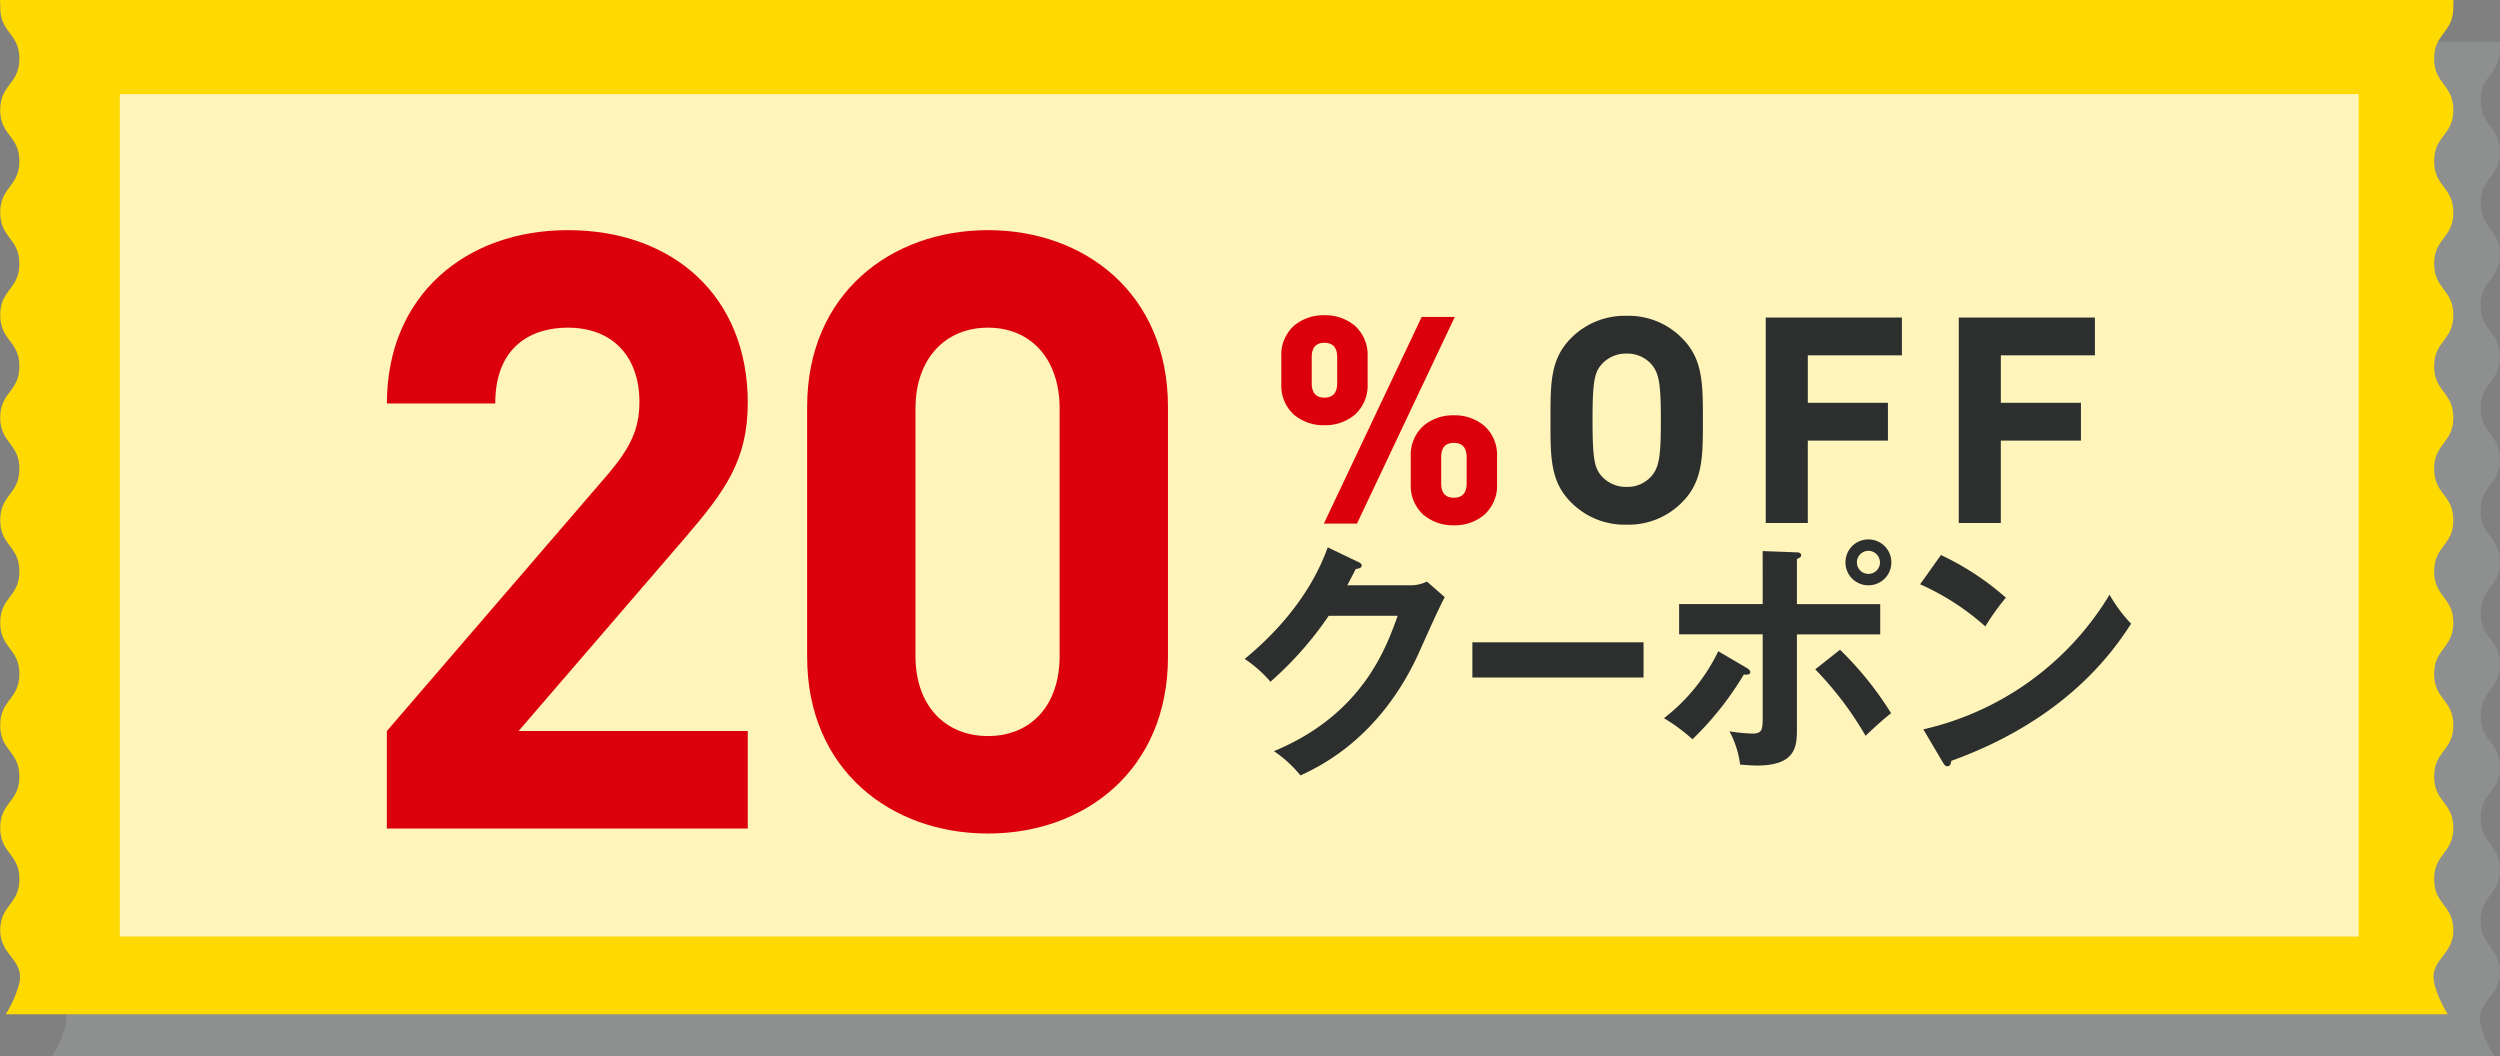
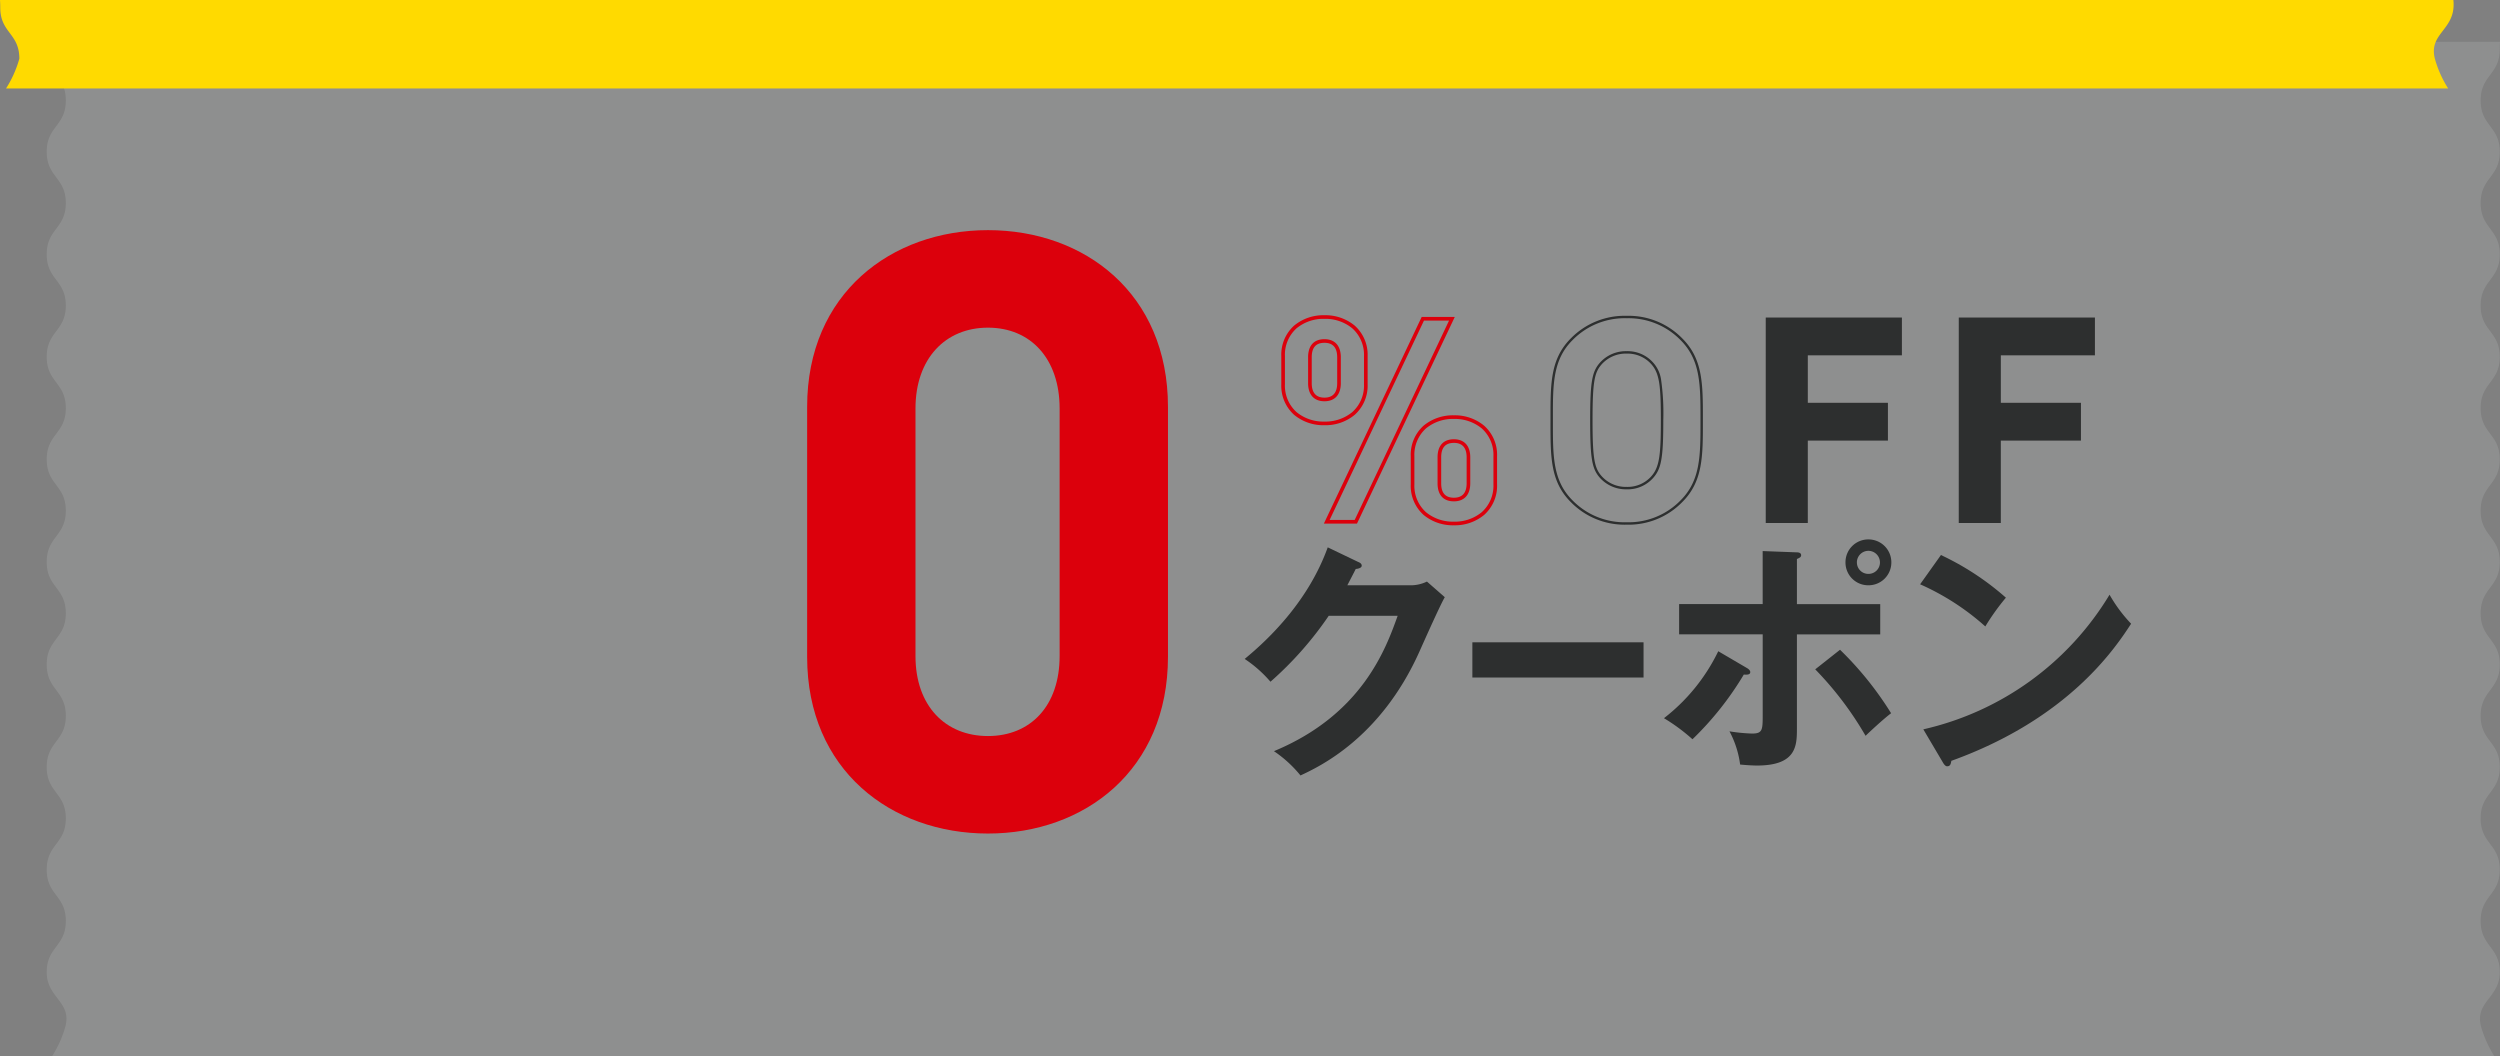
<svg xmlns="http://www.w3.org/2000/svg" width="348.417" height="147.18" viewBox="0 0 348.417 147.18">
  <rect x="0" y="0" width="348.417" height="147.18" fill="#808080" stroke="none" />
  <g transform="translate(-426 -3214)">
    <g transform="translate(997.314 2100.823)">
      <path d="M-222.9,1119.006H-564.838c.02.319.035.659.035,1.035,0,3.571,2.661,3.571,2.661,7.142s-2.661,3.573-2.661,7.145,2.661,3.572,2.661,7.144-2.661,3.573-2.661,7.146,2.661,3.572,2.661,7.144-2.661,3.573-2.661,7.146,2.661,3.574,2.661,7.147-2.661,3.573-2.661,7.146,2.661,3.573,2.661,7.147-2.661,3.573-2.661,7.147,2.661,3.574,2.661,7.148-2.661,3.574-2.661,7.147,2.661,3.574,2.661,7.148-2.661,3.573-2.661,7.146,2.661,3.573,2.661,7.146-2.661,3.574-2.661,7.147,2.661,3.576,2.661,7.151-2.661,3.574-2.661,7.148,3.478,4.078,2.615,7.53a15.512,15.512,0,0,1-1.854,4.151h340.35a15.51,15.51,0,0,1-1.855-4.151c-.863-3.452,2.616-3.954,2.616-7.53s-2.662-3.574-2.662-7.148,2.662-3.575,2.662-7.151-2.662-3.573-2.662-7.147,2.662-3.573,2.662-7.146-2.662-3.573-2.662-7.146,2.662-3.574,2.662-7.148-2.662-3.573-2.662-7.147,2.662-3.574,2.662-7.148-2.662-3.574-2.662-7.147,2.662-3.574,2.662-7.147-2.662-3.573-2.662-7.146,2.662-3.573,2.662-7.147-2.662-3.573-2.662-7.146,2.662-3.572,2.662-7.144-2.662-3.573-2.662-7.146,2.662-3.572,2.662-7.144-2.662-3.572-2.662-7.145,2.662-3.571,2.662-7.142C-222.931,1119.665-222.917,1119.325-222.9,1119.006Z" fill="#8e8f8f" />
-       <path d="M-229.374,1113.177h-341.94c.02.319.034.659.034,1.035,0,3.571,2.662,3.571,2.662,7.143s-2.662,3.572-2.662,7.144,2.662,3.572,2.662,7.144-2.662,3.573-2.662,7.146,2.662,3.572,2.662,7.144-2.662,3.573-2.662,7.146,2.662,3.574,2.662,7.147-2.662,3.573-2.662,7.146,2.662,3.574,2.662,7.147-2.662,3.573-2.662,7.147,2.662,3.574,2.662,7.148-2.662,3.574-2.662,7.147,2.662,3.574,2.662,7.148-2.662,3.573-2.662,7.146,2.662,3.573,2.662,7.146-2.662,3.574-2.662,7.148,2.662,3.575,2.662,7.15-2.662,3.574-2.662,7.148,3.479,4.078,2.615,7.53a15.466,15.466,0,0,1-1.854,4.151h340.35a15.463,15.463,0,0,1-1.854-4.151c-.864-3.452,2.615-3.954,2.615-7.53s-2.662-3.574-2.662-7.148,2.662-3.575,2.662-7.15-2.662-3.574-2.662-7.148,2.662-3.573,2.662-7.146-2.662-3.573-2.662-7.146,2.662-3.574,2.662-7.148-2.662-3.573-2.662-7.147,2.662-3.574,2.662-7.148-2.662-3.574-2.662-7.147,2.662-3.573,2.662-7.147-2.662-3.573-2.662-7.146,2.662-3.573,2.662-7.147-2.662-3.573-2.662-7.146,2.662-3.572,2.662-7.144-2.662-3.573-2.662-7.146,2.662-3.572,2.662-7.144-2.662-3.572-2.662-7.144,2.662-3.572,2.662-7.143C-229.408,1113.836-229.393,1113.5-229.374,1113.177Z" fill="#ffda00" />
-       <rect width="312.022" height="117.413" transform="translate(-554.621 1126.291)" fill="#fff5ba" />
-       <path d="M-517.4,1228.646v-13.589l30.9-35.89c3.019-3.6,4.3-6.156,4.3-9.989,0-6.156-3.6-10.337-9.988-10.337-5,0-10.106,2.555-10.106,10.569h-15.1c0-15.1,11.035-24.159,25.206-24.159,14.634,0,25.087,9.176,25.087,24.043,0,8.015-3.135,12.312-8.827,18.933l-23.114,26.83H-467.1v13.589Z" fill="#dc000c" />
+       <path d="M-229.374,1113.177h-341.94c.02.319.034.659.034,1.035,0,3.571,2.662,3.571,2.662,7.143a15.466,15.466,0,0,1-1.854,4.151h340.35a15.463,15.463,0,0,1-1.854-4.151c-.864-3.452,2.615-3.954,2.615-7.53s-2.662-3.574-2.662-7.148,2.662-3.575,2.662-7.15-2.662-3.574-2.662-7.148,2.662-3.573,2.662-7.146-2.662-3.573-2.662-7.146,2.662-3.574,2.662-7.148-2.662-3.573-2.662-7.147,2.662-3.574,2.662-7.148-2.662-3.574-2.662-7.147,2.662-3.573,2.662-7.147-2.662-3.573-2.662-7.146,2.662-3.573,2.662-7.147-2.662-3.573-2.662-7.146,2.662-3.572,2.662-7.144-2.662-3.573-2.662-7.146,2.662-3.572,2.662-7.144-2.662-3.572-2.662-7.144,2.662-3.572,2.662-7.143C-229.408,1113.836-229.393,1113.5-229.374,1113.177Z" fill="#ffda00" />
      <path d="M-433.626,1229.344c-13.474,0-25.2-8.828-25.2-24.624v-34.845c0-15.8,11.73-24.624,25.2-24.624s25.088,8.827,25.088,24.624v34.845C-408.538,1220.516-420.152,1229.344-433.626,1229.344Zm9.988-59.237c0-6.968-4.064-11.266-9.988-11.266s-10.1,4.3-10.1,11.266v34.5c0,6.968,4.181,11.15,10.1,11.15s9.988-4.182,9.988-11.15Z" fill="#dc000c" />
-       <path d="M-386.729,1172.185c-3.138,0-5.761-1.868-5.761-5.445v-3.933c0-3.578,2.623-5.445,5.761-5.445,3.1,0,5.763,1.867,5.763,5.445v3.933C-380.966,1170.317-383.629,1172.185-386.729,1172.185Zm2.028-9.22c0-1.51-.755-2.265-2.028-2.265-1.31,0-2.026.755-2.026,2.265v3.616c0,1.511.755,2.266,2.026,2.266s2.028-.755,2.028-2.266Zm2.345,22.93h-4.054l13.391-28.294h4.054Zm13.669.238c-3.139,0-5.762-1.867-5.762-5.445v-3.933c0-3.577,2.623-5.444,5.762-5.444,3.1,0,5.762,1.867,5.762,5.444v3.933C-362.925,1184.266-365.587,1186.133-368.687,1186.133Zm2.027-9.22c0-1.51-.755-2.265-2.027-2.265-1.311,0-2.026.755-2.026,2.265v3.617c0,1.51.715,2.265,2.026,2.265,1.272,0,2.027-.755,2.027-2.265Z" fill="#dc000c" />
      <path d="M-368.687,1186.386a6.39,6.39,0,0,1-4.225-1.443,5.447,5.447,0,0,1-1.791-4.255v-3.933a5.445,5.445,0,0,1,1.791-4.254,6.391,6.391,0,0,1,4.225-1.443,6.388,6.388,0,0,1,4.209,1.443,5.435,5.435,0,0,1,1.806,4.255v3.933a5.437,5.437,0,0,1-1.806,4.255A6.387,6.387,0,0,1-368.687,1186.386Zm0-14.822a5.888,5.888,0,0,0-3.892,1.318,4.954,4.954,0,0,0-1.617,3.873v3.933a4.955,4.955,0,0,0,1.617,3.873,5.887,5.887,0,0,0,3.892,1.318,5.883,5.883,0,0,0,3.878-1.319,4.945,4.945,0,0,0,1.631-3.873v-3.933a4.944,4.944,0,0,0-1.631-3.872A5.884,5.884,0,0,0-368.687,1171.564Zm-13.509,14.584h-4.614l13.631-28.8h4.614Zm-3.814-.506h3.494l13.151-27.788h-3.494Zm17.323-2.594c-1.47,0-2.279-.894-2.279-2.518v-3.617c0-1.624.809-2.518,2.279-2.518,1.449,0,2.28.918,2.28,2.518v3.617C-366.407,1182.13-367.238,1183.048-368.687,1183.048Zm0-8.147c-1.193,0-1.773.658-1.773,2.012v3.617c0,1.354.58,2.012,1.773,2.012,1.177,0,1.774-.677,1.774-2.012v-3.617C-366.913,1175.578-367.51,1174.9-368.687,1174.9Zm-18.042-2.463a6.389,6.389,0,0,1-4.224-1.443,5.447,5.447,0,0,1-1.79-4.255v-3.933a5.447,5.447,0,0,1,1.79-4.255,6.389,6.389,0,0,1,4.224-1.443,6.389,6.389,0,0,1,4.21,1.443,5.436,5.436,0,0,1,1.806,4.255v3.933a5.436,5.436,0,0,1-1.806,4.255A6.388,6.388,0,0,1-386.729,1172.438Zm0-14.823a5.886,5.886,0,0,0-3.891,1.318,4.956,4.956,0,0,0-1.617,3.873v3.933a4.956,4.956,0,0,0,1.617,3.873,5.885,5.885,0,0,0,3.891,1.319,5.884,5.884,0,0,0,3.878-1.319,4.945,4.945,0,0,0,1.632-3.873v-3.933a4.945,4.945,0,0,0-1.632-3.873A5.885,5.885,0,0,0-386.729,1157.615Zm0,11.485c-1.448,0-2.279-.918-2.279-2.519v-3.616c0-1.624.809-2.518,2.279-2.518,1.45,0,2.281.918,2.281,2.518v3.616C-384.448,1168.182-385.279,1169.1-386.729,1169.1Zm0-8.147c-1.193,0-1.773.658-1.773,2.012v3.616c0,1.336.6,2.013,1.773,2.013s1.775-.677,1.775-2.013v-3.616C-384.954,1161.63-385.551,1160.953-386.729,1160.953Z" fill="#dc000c" />
-       <path d="M-336.978,1183.033a10.226,10.226,0,0,1-7.629,3.1,10.318,10.318,0,0,1-7.67-3.1c-2.862-2.861-2.782-6.4-2.782-11.286s-.08-8.424,2.782-11.285a10.322,10.322,0,0,1,7.67-3.1,10.23,10.23,0,0,1,7.629,3.1c2.862,2.861,2.822,6.4,2.822,11.285S-334.116,1180.172-336.978,1183.033Zm-4.092-19.233a4.6,4.6,0,0,0-3.537-1.51,4.682,4.682,0,0,0-3.577,1.51c-1.073,1.192-1.351,2.5-1.351,7.947s.278,6.756,1.351,7.948a4.682,4.682,0,0,0,3.577,1.51,4.6,4.6,0,0,0,3.537-1.51c1.072-1.192,1.39-2.5,1.39-7.948S-340,1164.992-341.07,1163.8Z" fill="#2d2f2f" />
      <path d="M-344.607,1186.3a10.487,10.487,0,0,1-7.789-3.15c-2.835-2.834-2.834-6.266-2.832-11.017v-.776c0-4.75,0-8.182,2.832-11.016a10.49,10.49,0,0,1,7.789-3.149,10.442,10.442,0,0,1,7.748,3.149c2.872,2.871,2.872,6.367,2.871,11.2v.4c0,4.839,0,8.335-2.871,11.206A10.439,10.439,0,0,1-344.607,1186.3Zm0-28.771a10.168,10.168,0,0,0-7.551,3.051c-2.736,2.735-2.735,6.108-2.733,10.777v.777c0,4.669,0,8.043,2.733,10.778a10.165,10.165,0,0,0,7.551,3.051,10.116,10.116,0,0,0,7.51-3.051c2.774-2.773,2.773-6.21,2.773-10.967v-.4c0-4.757,0-8.194-2.773-10.966A10.119,10.119,0,0,0-344.607,1157.531Zm0,23.843a4.863,4.863,0,0,1-3.7-1.568c-1.145-1.272-1.392-2.7-1.392-8.059s.248-6.786,1.394-8.06a4.862,4.862,0,0,1,3.7-1.566,4.752,4.752,0,0,1,3.664,1.568,4.535,4.535,0,0,1,1.136,2.459,33.269,33.269,0,0,1,.3,5.6c0,5.258-.268,6.765-1.433,8.061A4.751,4.751,0,0,1-344.607,1181.374Zm0-18.915a4.527,4.527,0,0,0-3.45,1.452c-1.015,1.128-1.31,2.292-1.31,7.836s.295,6.71,1.308,7.835a4.528,4.528,0,0,0,3.452,1.454,4.42,4.42,0,0,0,3.41-1.452c1.163-1.293,1.349-3,1.349-7.837s-.186-6.543-1.347-7.834A4.421,4.421,0,0,0-344.607,1162.459Z" fill="#2d2f2f" />
      <path d="M-319.534,1162.528v6.954h11.166v4.928h-11.166V1185.9h-5.525V1157.6h18.638v4.927Z" fill="#2d2f2f" />
      <path d="M-325.228,1157.432h18.976v5.265h-13.113v6.616H-308.2v5.266h-11.166v11.485h-5.863Zm18.638.338h-18.3v27.956h5.187v-11.485h11.166v-4.59H-319.7v-7.292h13.113Z" fill="#2d2f2f" />
      <path d="M-292.633,1162.528v6.954h11.166v4.928h-11.166V1185.9h-5.524V1157.6h18.637v4.927Z" fill="#2d2f2f" />
      <path d="M-298.326,1157.432h18.975v5.265h-13.113v6.616H-281.3v5.266h-11.166v11.485h-5.862Zm18.637.338h-18.3v27.956h5.186v-11.485h11.166v-4.59H-292.8v-7.292h13.113Z" fill="#2d2f2f" />
      <path d="M-374.83,1194.746a5.187,5.187,0,0,0,2.384-.518l2.488,2.177c-.588,1-2.419,5.079-3.56,7.637-5.39,11.99-13.891,15.965-16.551,17.208a17.062,17.062,0,0,0-3.7-3.386c12.336-5.114,15.62-14.341,17.244-18.867h-9.607a48.453,48.453,0,0,1-8.121,9.191,17.41,17.41,0,0,0-3.594-3.178c3.663-3.007,8.95-8.259,11.576-15.551l4.251,2.039c.172.069.484.207.484.519,0,.345-.622.449-.829.449-.415.829-.692,1.347-1.175,2.28Z" fill="#2d2f2f" />
      <path d="M-342.258,1202.694v4.907h-23.857v-4.907Z" fill="#2d2f2f" />
      <path d="M-327.834,1206.288c.241.138.449.346.449.553,0,.38-.449.38-.9.346a43.549,43.549,0,0,1-7.154,9.018,25.662,25.662,0,0,0-3.973-2.936,26.234,26.234,0,0,0,7.567-9.331Zm2.177-16.31,4.6.172c.38,0,.761.035.761.415,0,.277-.276.38-.588.518v6.289h11.611v4.216h-11.611v13.062c0,2.385,0,5.218-5.563,5.218-.622,0-1.658-.069-2.35-.138a13.524,13.524,0,0,0-1.486-4.63,23.666,23.666,0,0,0,3.144.31c1.487,0,1.487-.517,1.487-2.7v-11.127H-337.3v-4.216h11.646Zm10.781,13.752a46.4,46.4,0,0,1,7.118,8.847c-1.175.9-2.833,2.453-3.558,3.145a46.9,46.9,0,0,0-7.015-9.261Zm7.153-12.163a3.178,3.178,0,0,1-3.214,3.179,3.17,3.17,0,0,1-3.178-3.179,3.177,3.177,0,0,1,3.178-3.213A3.185,3.185,0,0,1-307.723,1191.567Zm-4.8,0a1.585,1.585,0,0,0,1.589,1.59,1.593,1.593,0,0,0,1.624-1.59,1.621,1.621,0,0,0-1.624-1.624A1.615,1.615,0,0,0-312.526,1191.567Z" fill="#2d2f2f" />
      <path d="M-300.812,1190.53a38.057,38.057,0,0,1,9.053,5.944,31.985,31.985,0,0,0-2.868,4.008,34.575,34.575,0,0,0-9.088-5.874Zm-2.454,24.293a40.89,40.89,0,0,0,25.952-18.763,20.546,20.546,0,0,0,3.006,4.043c-2.246,3.455-8.743,13.234-25.052,19.109-.07.346-.1.76-.588.76-.242,0-.449-.277-.622-.587Z" fill="#2d2f2f" />
    </g>
  </g>
</svg>